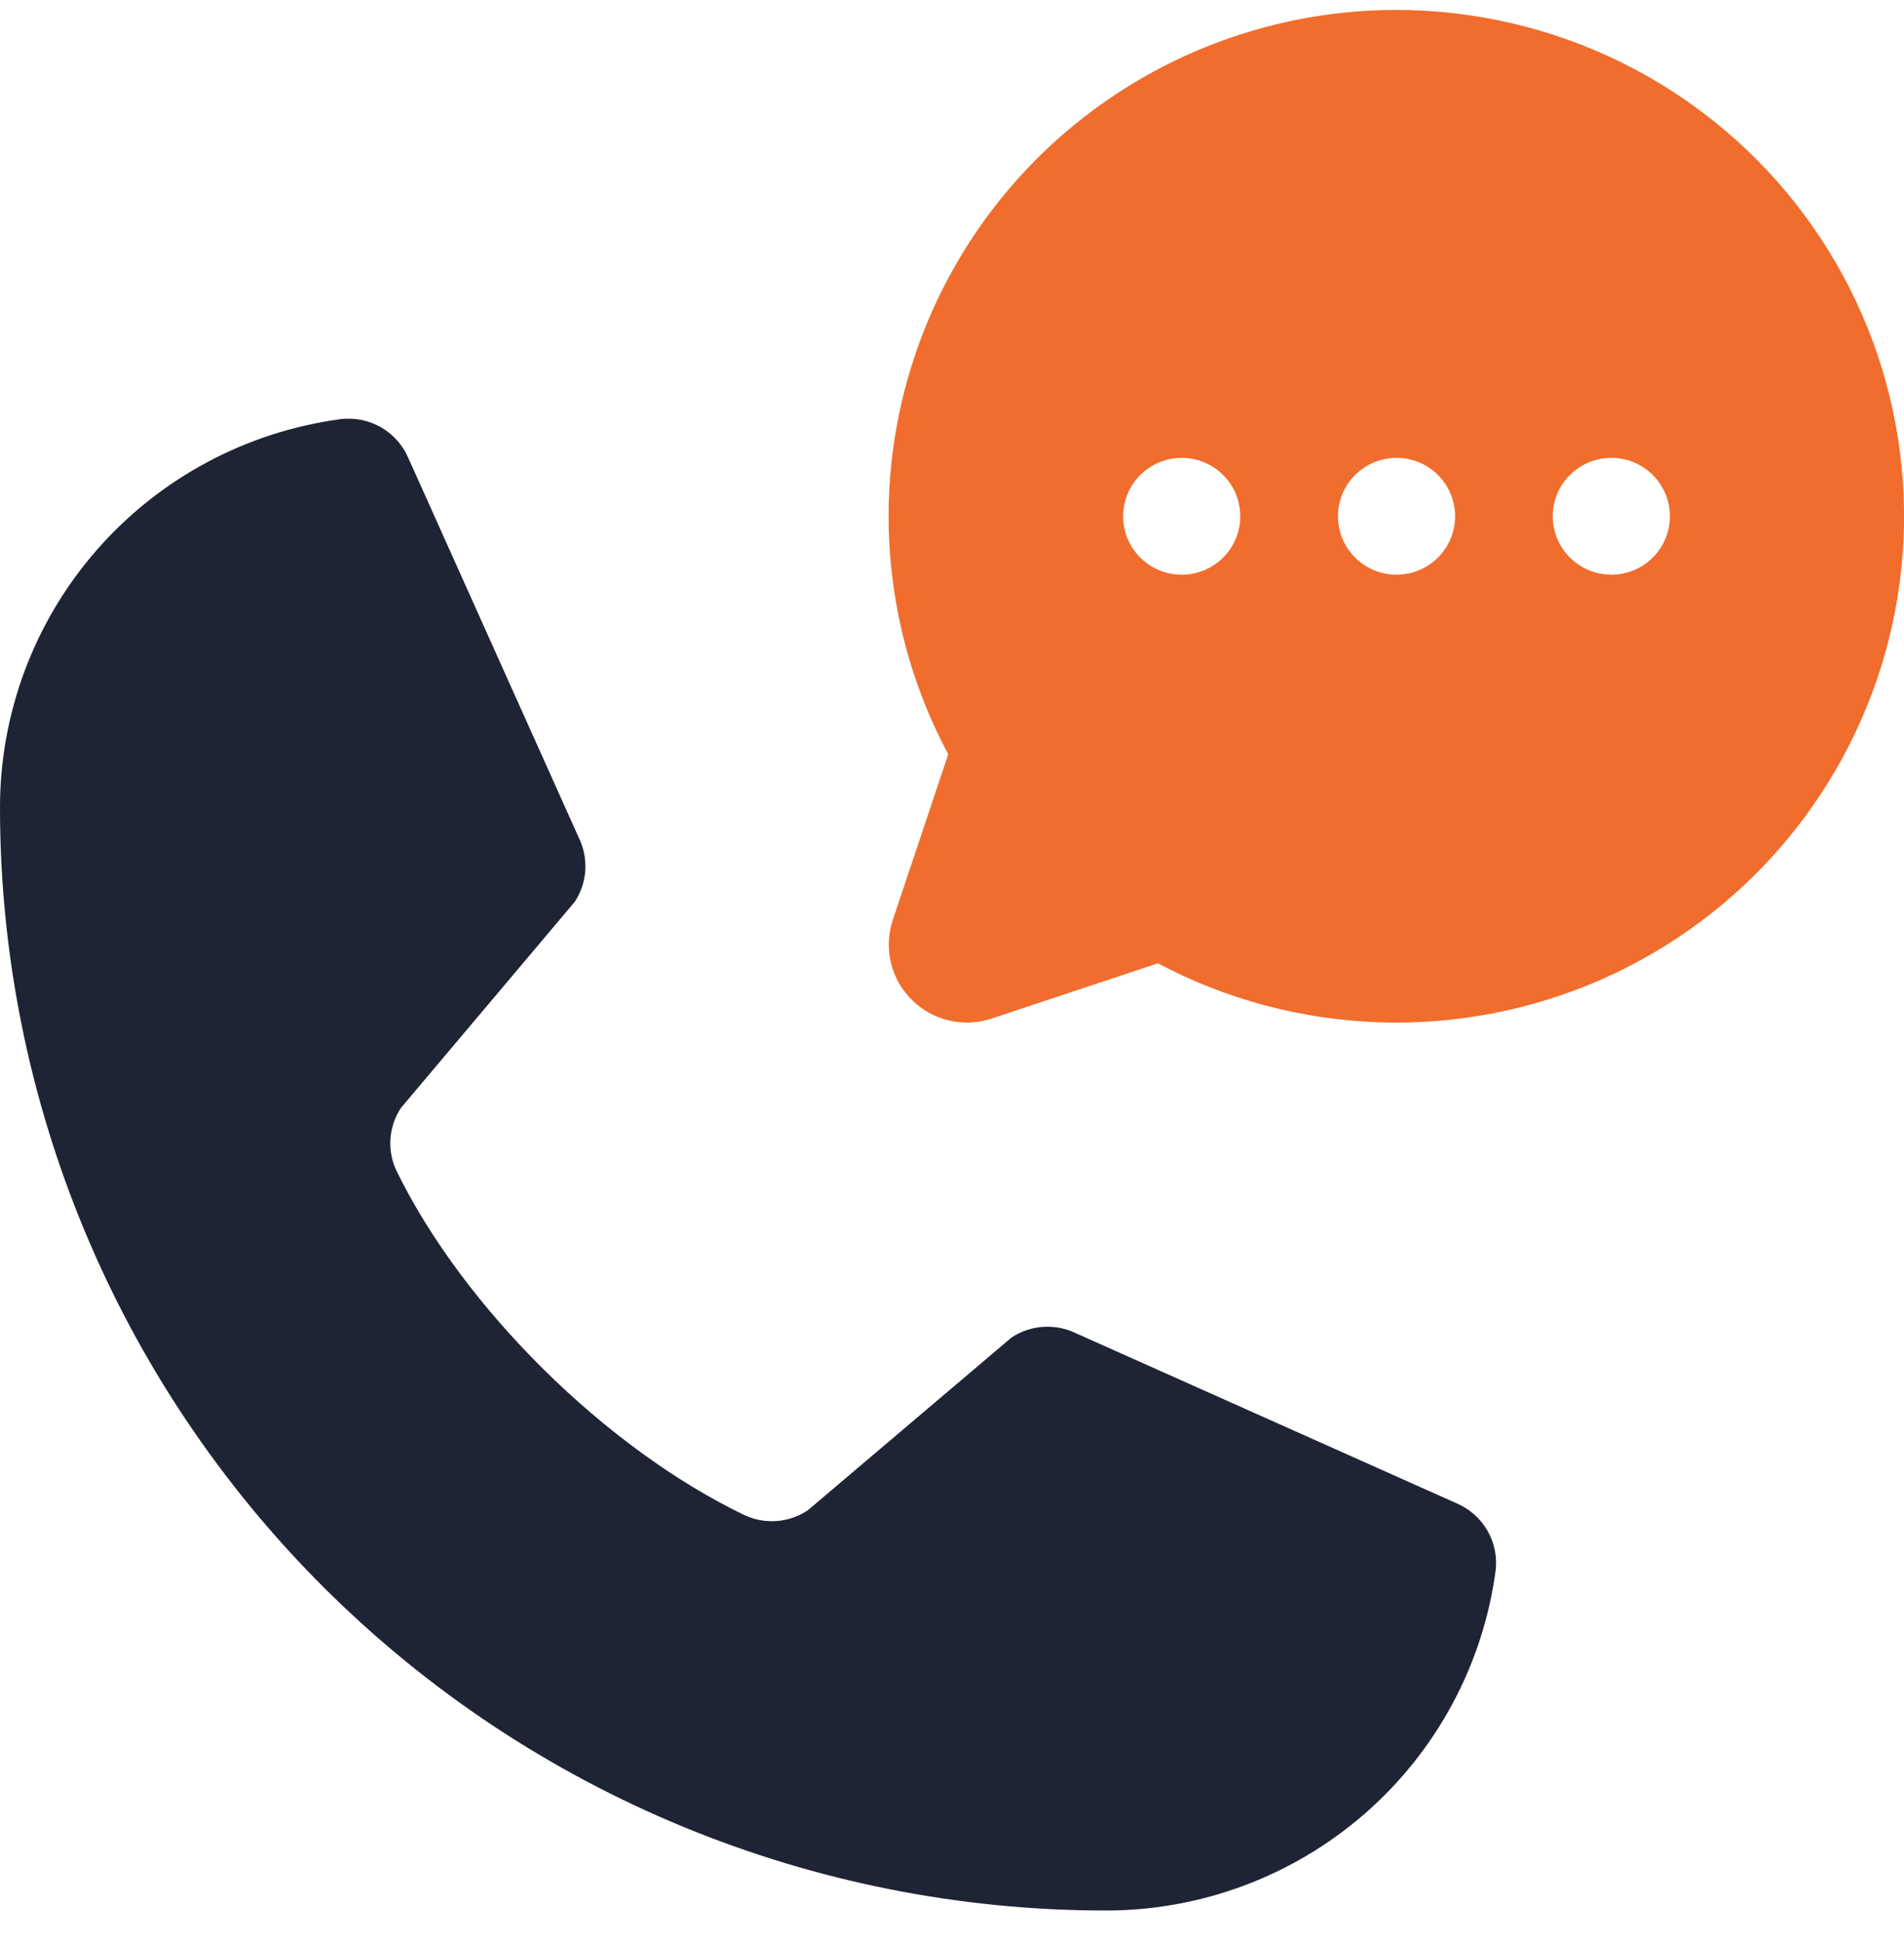
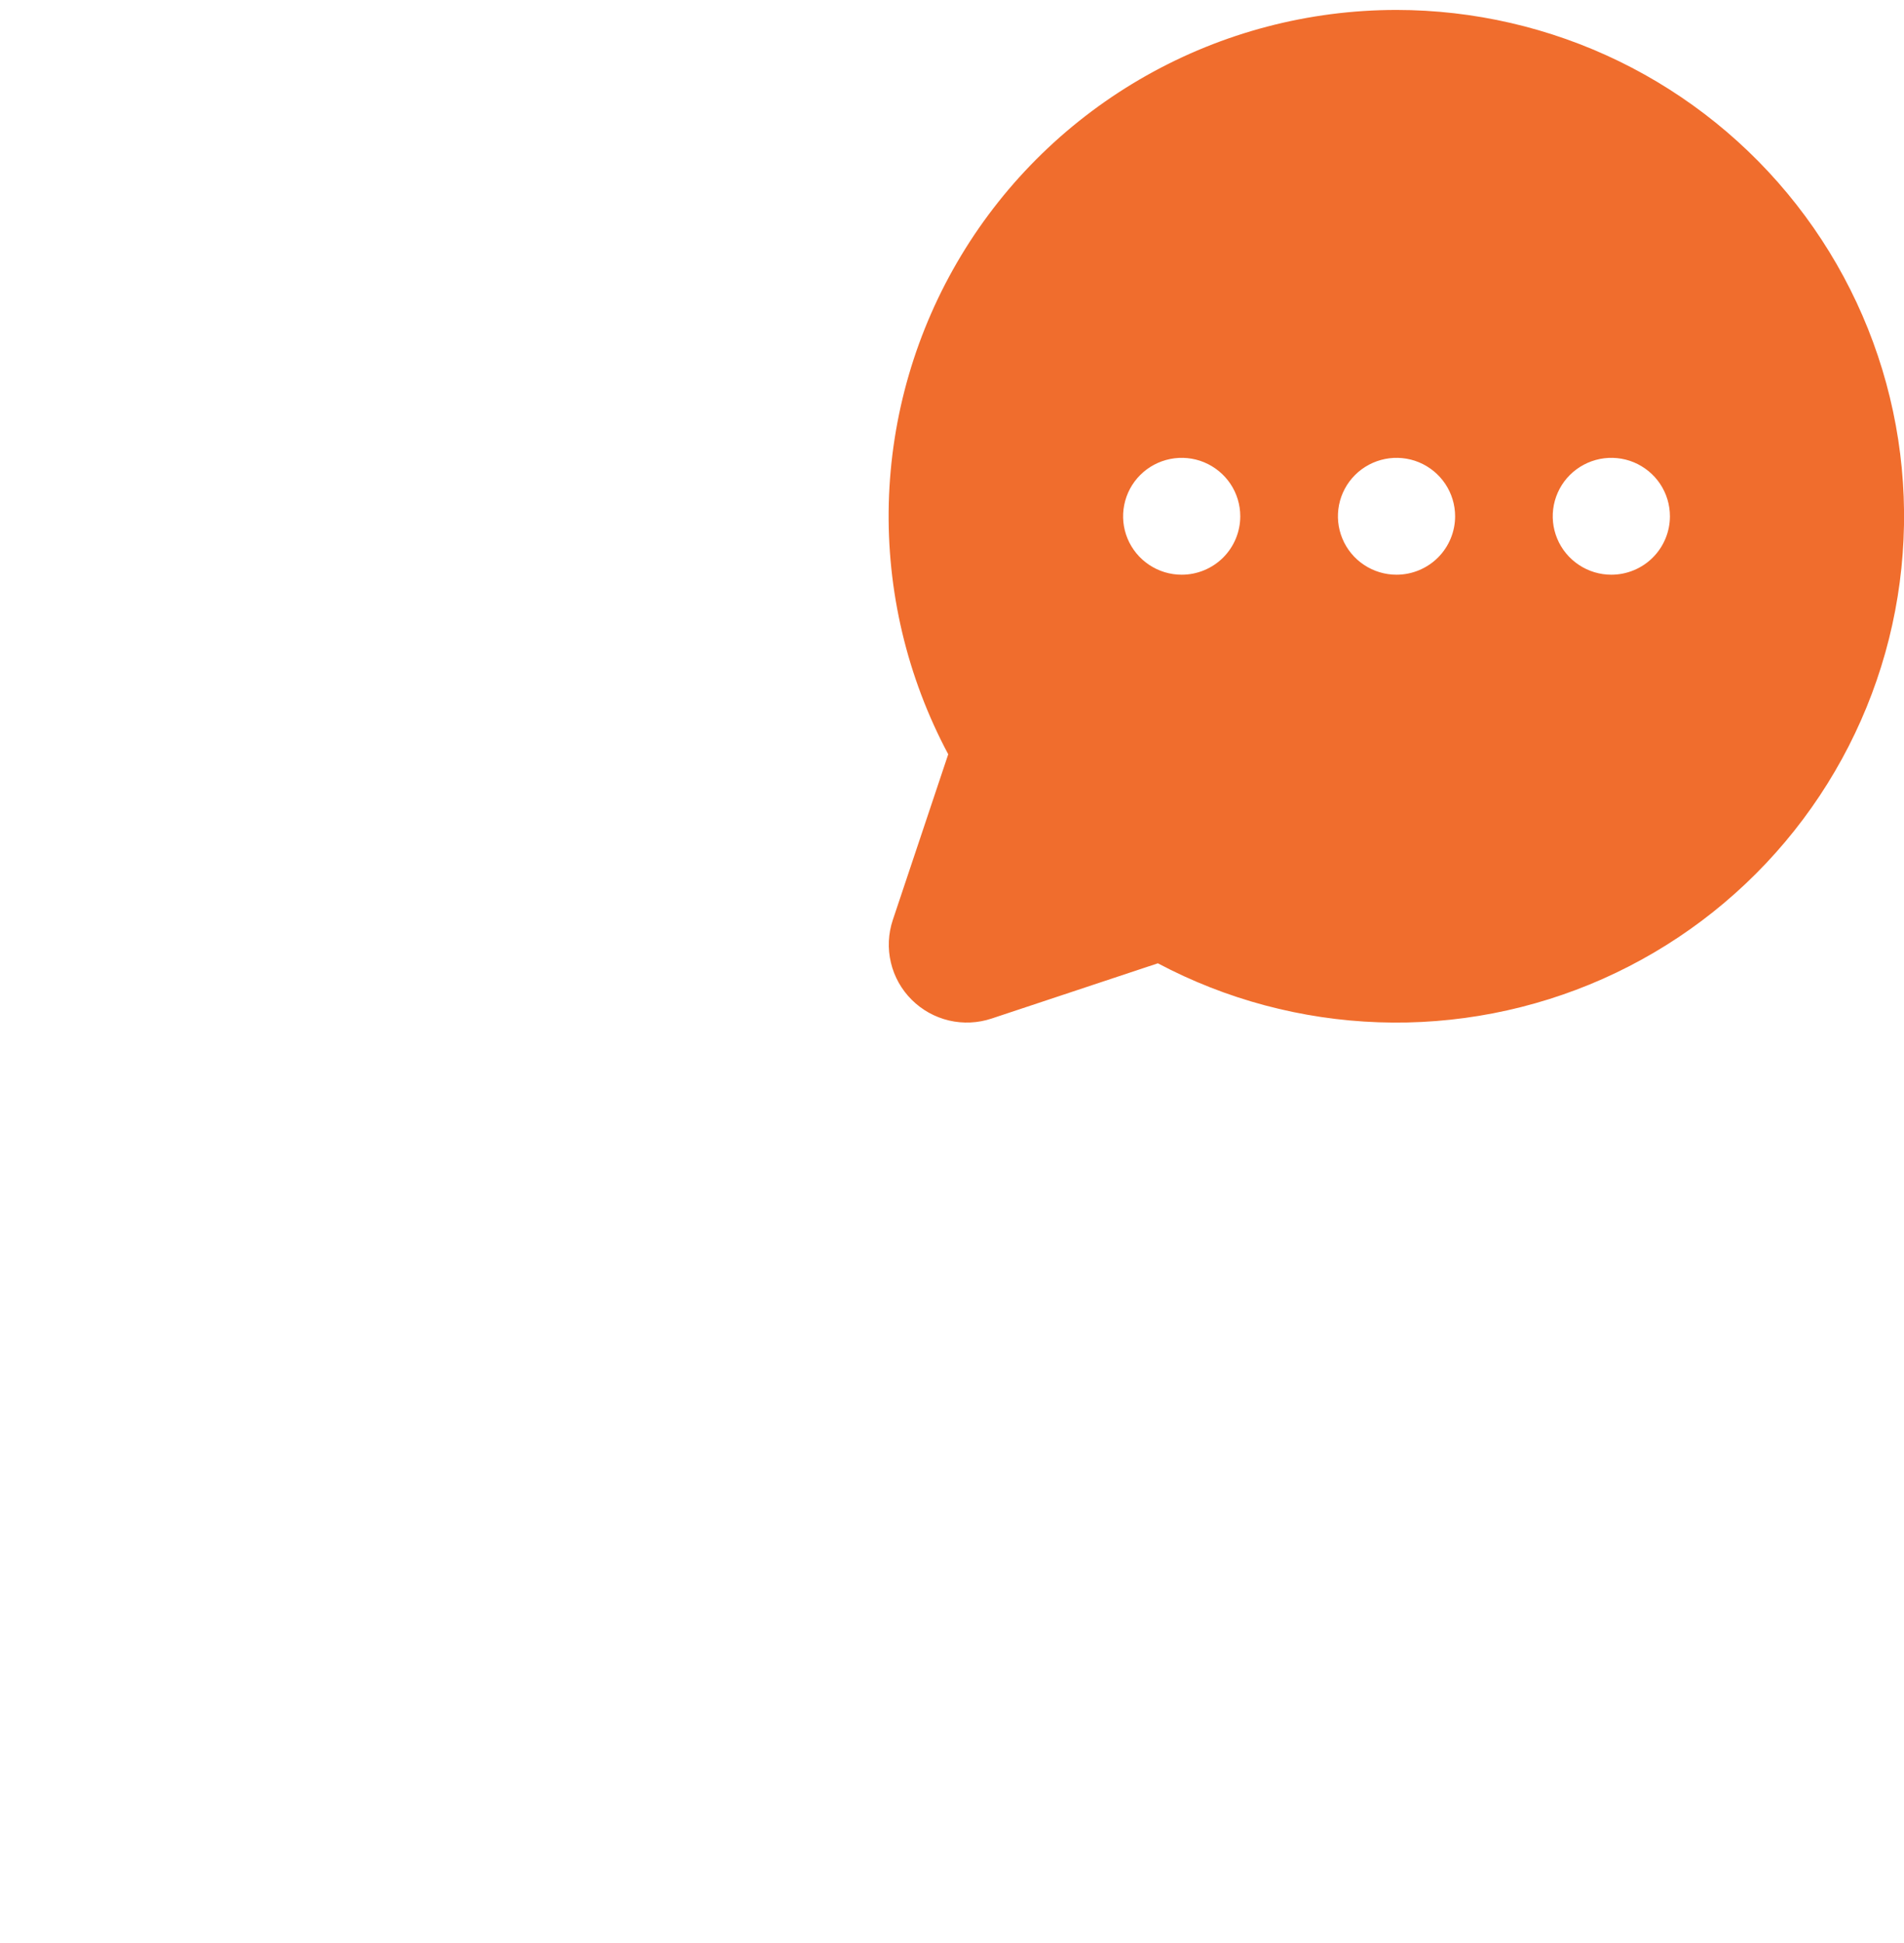
<svg xmlns="http://www.w3.org/2000/svg" width="50" height="51" viewBox="0 0 50 51" fill="none">
-   <path d="M26.561 35.109C26.797 34.952 27.069 34.856 27.352 34.831C27.635 34.805 27.92 34.85 28.181 34.962L38.251 39.459C38.591 39.604 38.874 39.854 39.059 40.172C39.243 40.491 39.32 40.86 39.276 41.225C38.944 43.697 37.724 45.963 35.841 47.604C33.958 49.245 31.541 50.149 29.04 50.147C21.338 50.147 13.951 47.097 8.506 41.67C3.06 36.242 3.02117e-06 28.88 3.02117e-06 21.203C-0.002 18.71 0.905 16.302 2.551 14.425C4.198 12.548 6.472 11.331 8.951 11.001C9.318 10.957 9.688 11.033 10.008 11.217C10.327 11.402 10.578 11.684 10.723 12.022L15.235 22.067C15.346 22.325 15.391 22.607 15.367 22.886C15.342 23.166 15.248 23.435 15.094 23.67L10.531 29.078C10.369 29.321 10.274 29.602 10.253 29.894C10.233 30.185 10.289 30.477 10.416 30.74C12.182 34.343 15.918 38.023 19.544 39.766C19.81 39.891 20.104 39.946 20.397 39.924C20.69 39.902 20.972 39.804 21.216 39.64L26.561 35.109Z" fill="#1F2434" />
  <path d="M36.673 0.261C34.371 0.261 32.108 0.854 30.104 1.984C28.101 3.114 26.424 4.742 25.239 6.709C24.054 8.676 23.4 10.915 23.34 13.209C23.281 15.502 23.819 17.772 24.901 19.798L23.445 24.149C23.325 24.509 23.307 24.896 23.395 25.265C23.482 25.635 23.671 25.973 23.941 26.241C24.21 26.51 24.549 26.698 24.92 26.786C25.291 26.873 25.679 26.855 26.04 26.735L30.406 25.285C32.194 26.233 34.176 26.762 36.2 26.833C38.224 26.904 40.238 26.514 42.089 25.694C43.939 24.873 45.578 23.643 46.88 22.096C48.182 20.55 49.114 18.729 49.605 16.77C50.095 14.811 50.132 12.767 49.711 10.792C49.291 8.817 48.424 6.964 47.178 5.373C45.931 3.781 44.337 2.494 42.517 1.608C40.697 0.723 38.699 0.262 36.673 0.261ZM31.032 15.085C30.727 15.085 30.43 14.995 30.177 14.826C29.924 14.658 29.727 14.418 29.61 14.138C29.494 13.858 29.463 13.55 29.523 13.252C29.582 12.955 29.729 12.681 29.944 12.467C30.159 12.252 30.433 12.107 30.732 12.047C31.03 11.988 31.339 12.018 31.62 12.134C31.901 12.251 32.142 12.447 32.311 12.699C32.48 12.951 32.57 13.248 32.57 13.551C32.57 13.958 32.408 14.348 32.12 14.636C31.831 14.923 31.44 15.085 31.032 15.085ZM36.673 15.085C36.369 15.085 36.071 14.995 35.818 14.826C35.565 14.658 35.368 14.418 35.252 14.138C35.135 13.858 35.105 13.55 35.164 13.252C35.223 12.955 35.37 12.681 35.585 12.467C35.8 12.252 36.074 12.107 36.373 12.047C36.671 11.988 36.981 12.018 37.262 12.134C37.543 12.251 37.783 12.447 37.952 12.699C38.121 12.951 38.212 13.248 38.212 13.551C38.212 13.958 38.049 14.348 37.761 14.636C37.472 14.923 37.081 15.085 36.673 15.085ZM42.314 15.085C42.01 15.085 41.713 14.995 41.46 14.826C41.207 14.658 41.009 14.418 40.893 14.138C40.776 13.858 40.746 13.55 40.805 13.252C40.865 12.955 41.011 12.681 41.226 12.467C41.442 12.252 41.716 12.107 42.014 12.047C42.313 11.988 42.622 12.018 42.903 12.134C43.184 12.251 43.425 12.447 43.594 12.699C43.763 12.951 43.853 13.248 43.853 13.551C43.853 13.958 43.691 14.348 43.402 14.636C43.114 14.923 42.722 15.085 42.314 15.085Z" fill="#F06D2D" />
</svg>